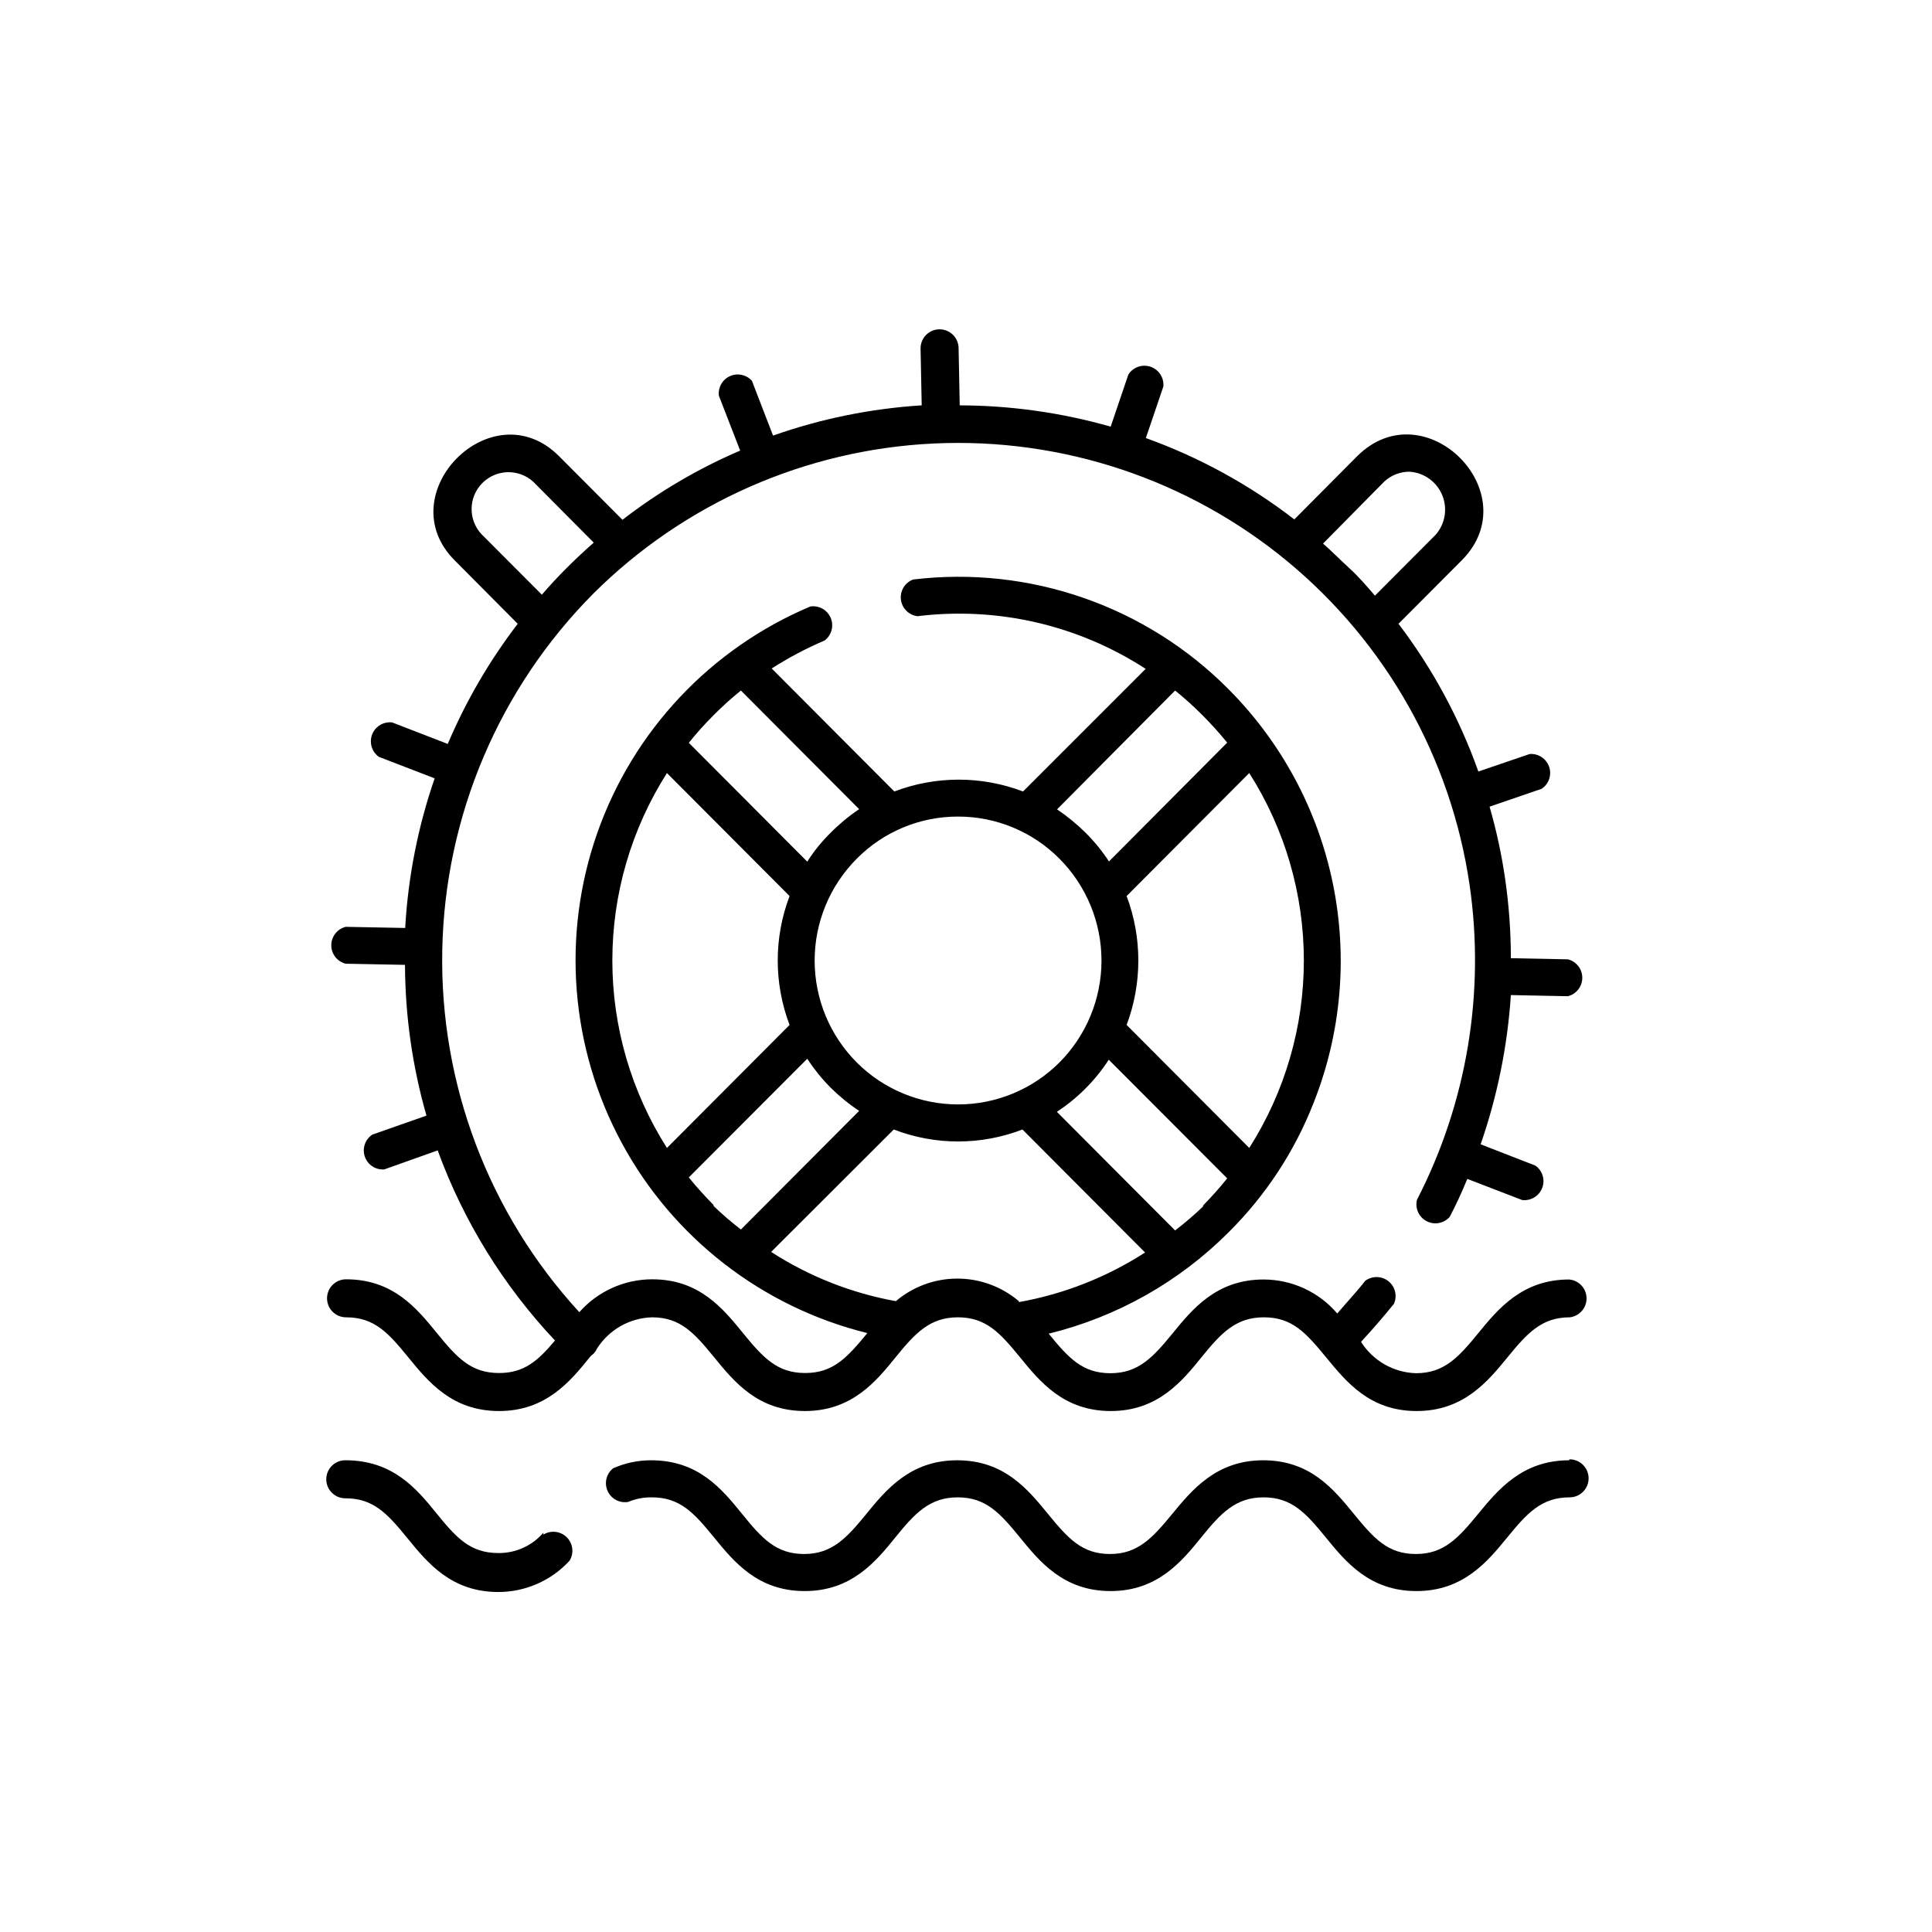
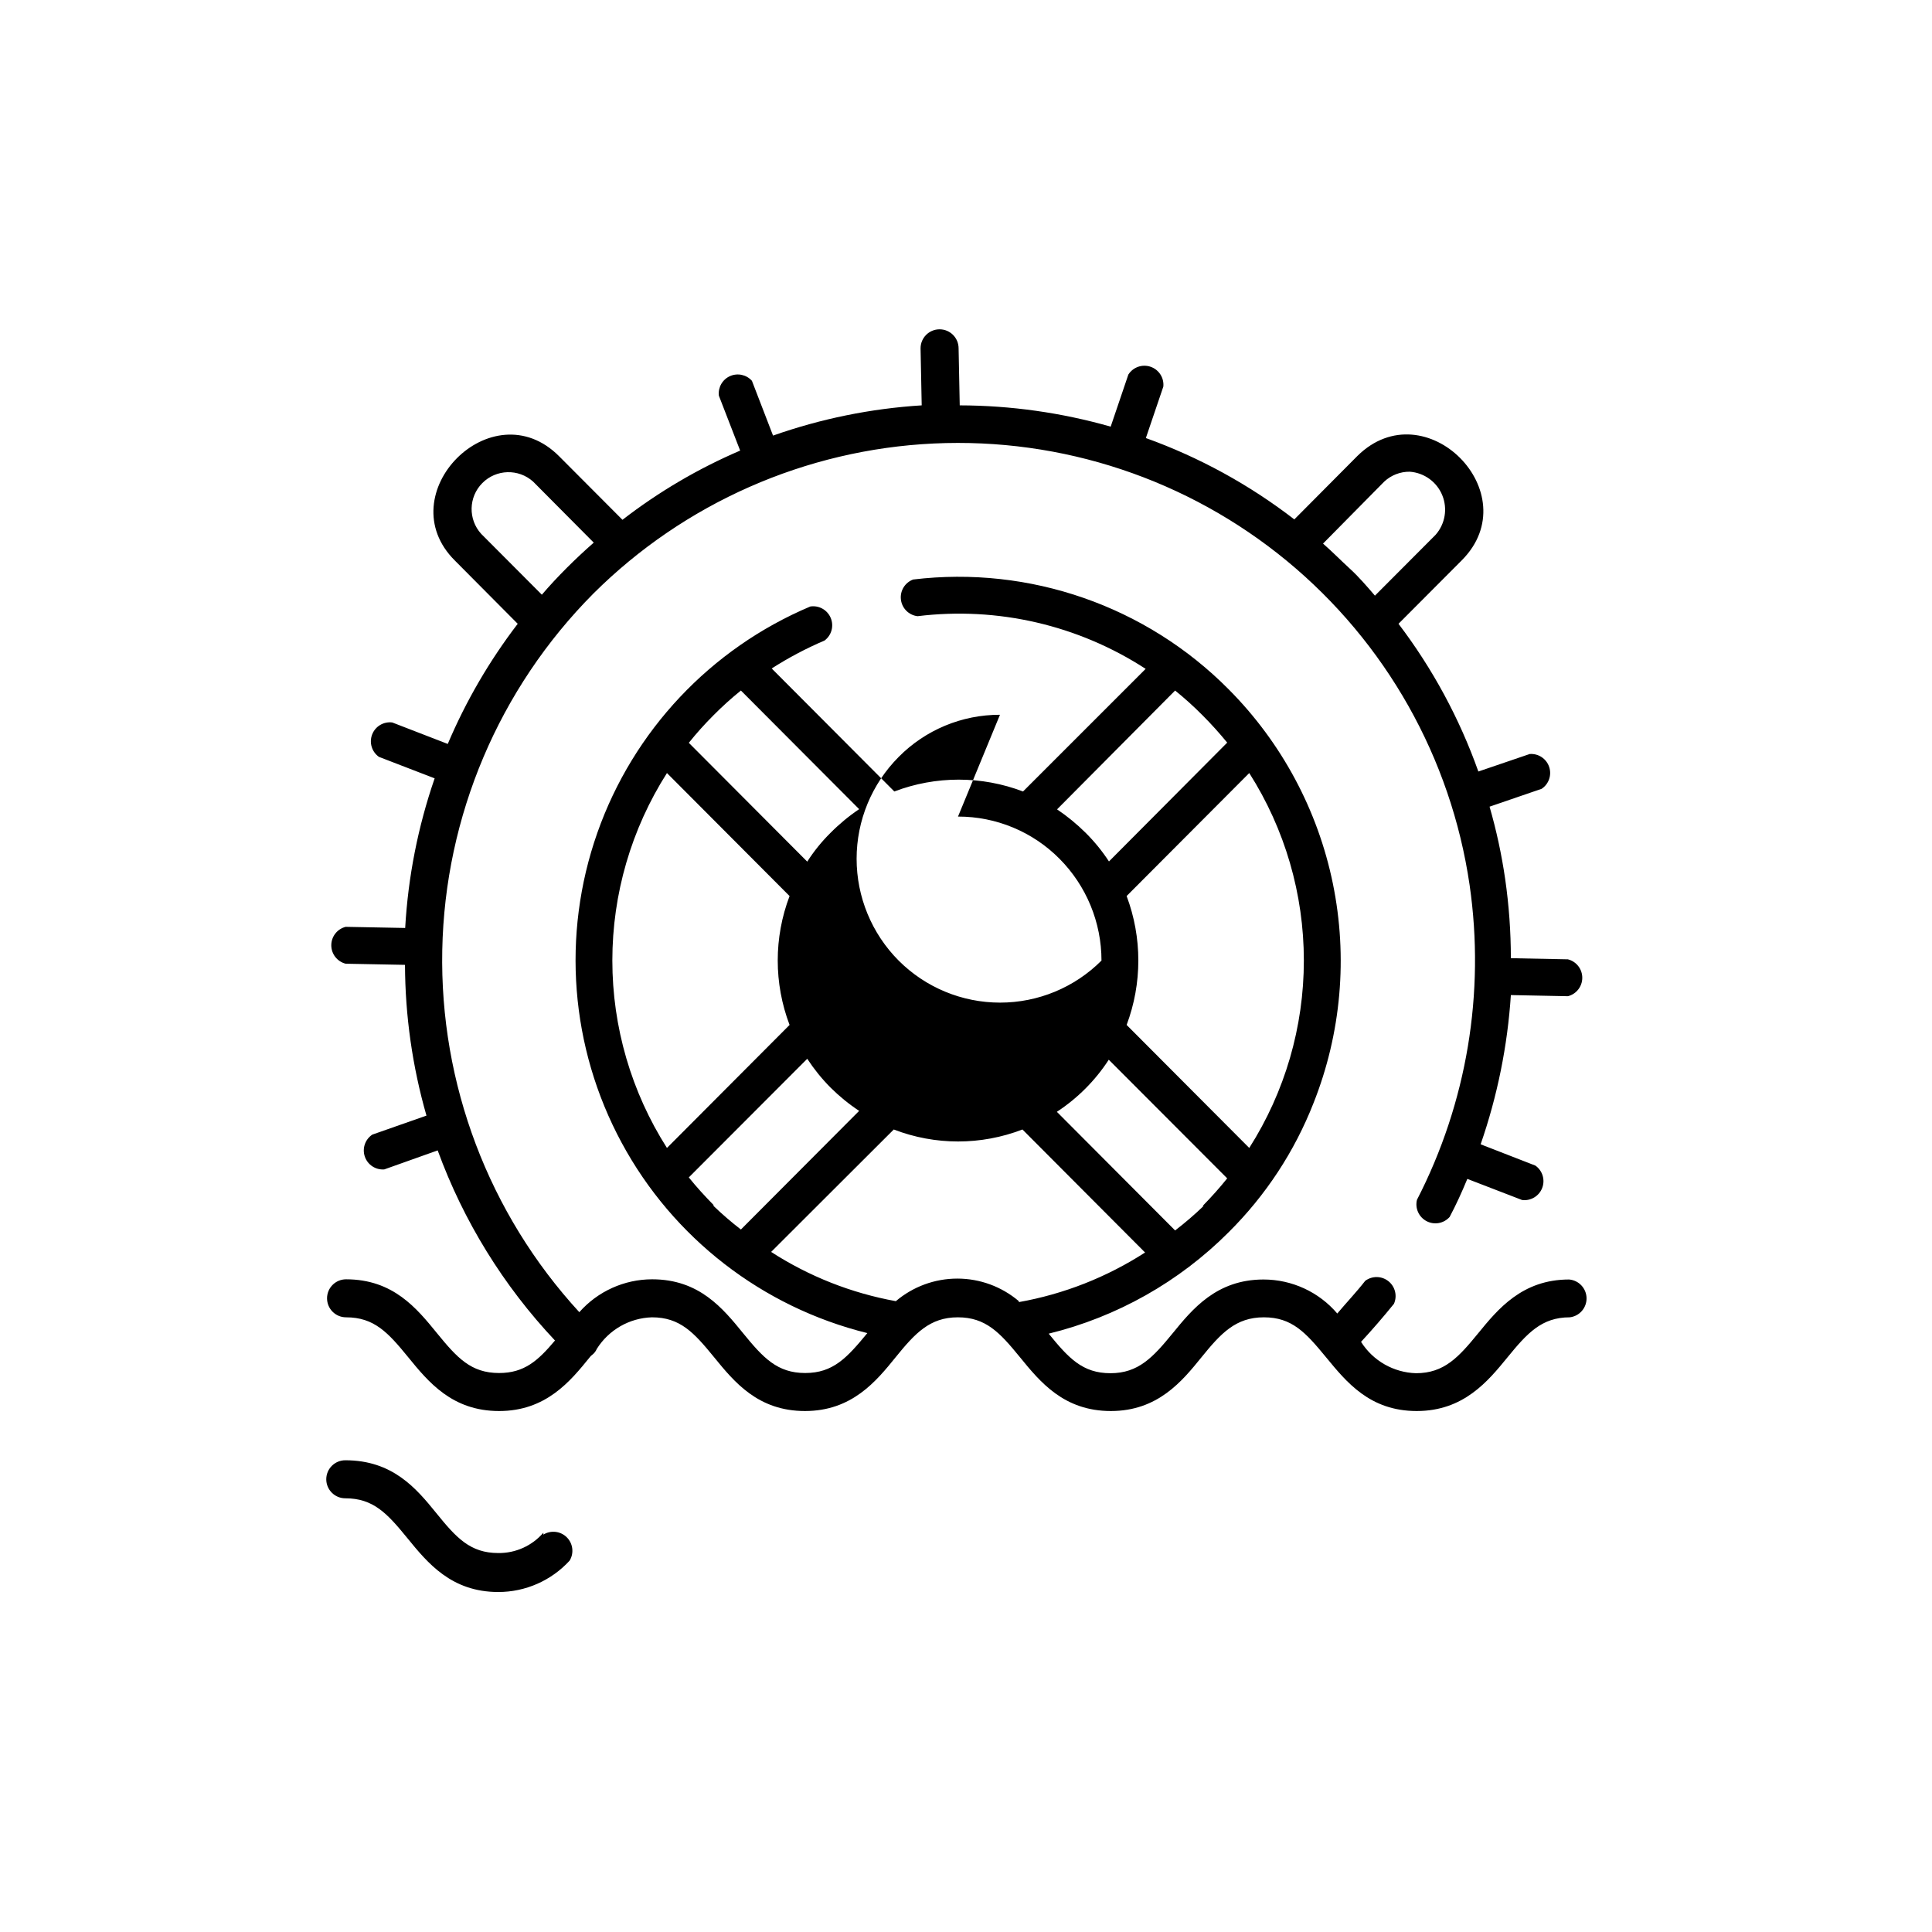
<svg xmlns="http://www.w3.org/2000/svg" fill="#000000" width="800px" height="800px" version="1.1" viewBox="144 144 512 512">
  <g>
-     <path d="m559.81 483.08c-12.445 0-18.895 7.91-24.082 14.258-5.188 6.348-9.02 10.578-16.473 10.578h-0.004c-5.934-0.176-11.395-3.289-14.559-8.312 3.023-3.273 5.945-6.648 8.715-10.078v0.004c0.934-2.094 0.34-4.555-1.449-5.988-1.789-1.434-4.32-1.477-6.16-0.109-2.316 2.973-5.039 5.844-7.406 8.664-4.879-5.723-12.023-9.016-19.547-9.016-12.496 0-18.895 7.91-24.082 14.258-5.188 6.348-9.07 10.578-16.473 10.578-7.406 0-11.082-3.981-16.375-10.48 18.07-4.422 34.574-13.73 47.711-26.902 9.785-9.719 17.438-21.367 22.469-34.207 7.34-18.477 9.121-38.695 5.129-58.168-3.992-19.477-13.582-37.363-27.598-51.461-21.891-22.094-52.754-32.84-83.633-29.121-2.18 0.812-3.519 3.008-3.242 5.316 0.273 2.309 2.094 4.129 4.402 4.406 21.164-2.602 42.57 2.34 60.457 13.957l-32.496 32.496c-10.984-4.184-23.125-4.184-34.109 0l-32.496-32.598c4.457-2.852 9.141-5.332 14.008-7.406 1.855-1.383 2.527-3.852 1.633-5.984-0.891-2.137-3.125-3.387-5.41-3.035-26.43 11.152-46.926 32.934-56.445 59.992-9.516 27.059-7.176 56.875 6.449 82.117 13.621 25.238 37.266 43.559 65.109 50.449-5.391 6.551-9.07 10.578-16.473 10.578-7.406 0-11.133-4.031-16.473-10.578-5.34-6.551-11.586-14.258-24.082-14.258h-0.004c-7.383 0.008-14.41 3.184-19.297 8.715-24.004-26.121-37.016-60.496-36.32-95.969 0.695-35.469 15.039-69.309 40.047-94.473 24.098-23.992 56.254-38.168 90.223-39.77 33.969-1.598 67.316 9.492 93.559 31.117 26.242 21.629 43.504 52.242 48.426 85.887 4.144 28.586-0.73 57.754-13.953 83.434-0.551 2.246 0.504 4.582 2.559 5.656 2.051 1.074 4.57 0.609 6.106-1.125 1.715-3.223 3.223-6.551 4.684-10.078l14.508 5.594h0.004c2.293 0.289 4.492-1.023 5.324-3.18 0.836-2.156 0.094-4.606-1.797-5.938l-14.508-5.644h-0.004c4.43-12.762 7.125-26.066 8.012-39.547l15.113 0.301c2.242-0.559 3.812-2.574 3.812-4.887 0-2.309-1.57-4.324-3.812-4.887l-15.113-0.301c-0.004-7.031-0.508-14.051-1.512-21.008-0.941-6.469-2.32-12.867-4.133-19.148l13.805-4.734c1.91-1.27 2.723-3.668 1.977-5.836s-2.863-3.559-5.148-3.383l-13.602 4.637-0.004-0.004c-4.996-14.059-12.133-27.262-21.16-39.145l16.777-16.828c17.684-17.785-9.723-45.344-27.66-27.66l-16.727 16.828h0.004c-11.914-9.195-25.188-16.469-39.348-21.562l4.637-13.652h-0.004c0.223-2.32-1.18-4.488-3.383-5.242-2.203-0.754-4.637 0.102-5.887 2.066l-4.684 13.805c-13.012-3.707-26.473-5.606-40.004-5.641l-0.301-15.113c0-2.785-2.258-5.039-5.039-5.039s-5.039 2.254-5.039 5.039l0.301 15.113c-13.438 0.84-26.695 3.535-39.395 8.012l-5.594-14.508v-0.004c-1.461-1.641-3.816-2.144-5.824-1.246-2.004 0.898-3.195 2.992-2.941 5.176l5.644 14.559h-0.004c-11.129 4.769-21.605 10.934-31.184 18.34l-16.777-16.828c-17.785-17.887-45.344 10.078-27.609 27.66l16.625 16.727c-7.496 9.789-13.727 20.488-18.539 31.84l-14.711-5.691c-2.297-0.289-4.492 1.023-5.328 3.18-0.832 2.16-0.09 4.609 1.801 5.938l14.762 5.691v0.004c-4.418 12.793-7.043 26.137-7.809 39.648l-15.77-0.301c-2.242 0.562-3.812 2.574-3.812 4.887 0 2.309 1.57 4.324 3.812 4.887l15.719 0.301c0.051 13.516 1.965 26.961 5.691 39.953l-14.359 5.039h0.004c-1.91 1.27-2.723 3.668-1.977 5.836 0.746 2.168 2.863 3.559 5.148 3.383l14.156-5.039c6.836 18.73 17.414 35.871 31.086 50.383-4.535 5.391-8.16 8.613-14.812 8.613-7.457 0-11.133-4.031-16.473-10.578-5.34-6.551-11.586-14.258-24.082-14.258-2.785 0-5.039 2.254-5.039 5.035 0 2.785 2.254 5.039 5.039 5.039 7.457 0 11.133 4.031 16.473 10.578 5.34 6.551 11.637 14.258 24.082 14.258 12.445 0 18.895-7.91 24.031-14.258l0.301-0.352 0.605-0.504h0.004c0.406-0.383 0.73-0.844 0.957-1.359 3.172-5.047 8.648-8.184 14.609-8.363 7.457 0 11.133 4.031 16.473 10.578 5.34 6.551 11.637 14.258 24.082 14.258 12.445 0 18.895-7.91 24.031-14.258 5.141-6.348 9.07-10.578 16.473-10.578 7.406 0 11.133 4.031 16.473 10.578 5.34 6.551 11.637 14.258 24.082 14.258 12.445 0 18.895-7.91 24.031-14.258 5.141-6.348 9.07-10.578 16.523-10.578 7.457 0 11.082 4.031 16.473 10.578 5.391 6.551 11.586 14.258 24.031 14.258 12.445 0 18.895-7.91 24.082-14.258 5.188-6.348 9.02-10.578 16.473-10.578h0.012c2.574-0.305 4.496-2.512 4.445-5.102-0.055-2.594-2.062-4.723-4.644-4.922zm-48.973-211.45c1.832-1.707 4.25-2.644 6.75-2.621 3.828 0.266 7.176 2.684 8.629 6.234 1.453 3.551 0.766 7.617-1.773 10.492l-16.07 16.121c-2.117-2.469-4.332-5.039-6.648-7.152-2.316-2.117-4.684-4.535-7.106-6.648zm-239.31 13.855c-3.504-3.852-3.375-9.77 0.293-13.465 3.668-3.695 9.586-3.867 13.461-0.391l16.07 16.172c-2.418 2.117-4.785 4.332-7.106 6.648-2.316 2.316-4.535 4.684-6.648 7.152zm191.45 178.1v-0.004c-2.394 2.309-4.918 4.477-7.559 6.5l-31.336-31.438c5.492-3.598 10.176-8.297 13.754-13.805l31.387 31.438c-2.016 2.519-4.184 4.938-6.5 7.305zm12.09-114.72c9.449 14.844 14.469 32.078 14.469 49.676 0 17.598-5.019 34.828-14.469 49.676l-32.496-32.598c4.133-11.012 4.133-23.148 0-34.16zm-19.648-21.867c2.535 2.047 4.957 4.234 7.254 6.551 2.316 2.316 4.484 4.734 6.551 7.254l-31.336 31.488c-1.781-2.727-3.84-5.258-6.148-7.559-2.332-2.316-4.879-4.406-7.606-6.246zm-57.535 33.402c10.102-0.016 19.793 4.012 26.902 11.184 7.125 7.176 11.121 16.871 11.121 26.98s-3.996 19.805-11.121 26.98c-7.125 7.133-16.793 11.141-26.879 11.141-10.082 0-19.75-4.008-26.875-11.141-7.137-7.168-11.141-16.867-11.141-26.98s4.004-19.812 11.141-26.98c7.09-7.176 16.762-11.203 26.852-11.184zm-64.789-26.852c2.293-2.316 4.719-4.504 7.254-6.551l31.336 31.438c-2.738 1.844-5.285 3.953-7.606 6.297-2.324 2.301-4.387 4.852-6.148 7.609l-31.387-31.488c2.047-2.555 4.234-4.992 6.551-7.305zm-12.344 114.67c-9.453-14.848-14.473-32.078-14.473-49.676 0-17.598 5.019-34.832 14.473-49.676l32.496 32.598v-0.004c-4.184 11.004-4.184 23.156 0 34.16zm12.344 15.113c-2.316-2.367-4.535-4.785-6.551-7.305l31.387-31.438c1.789 2.734 3.848 5.285 6.148 7.606 2.324 2.312 4.871 4.391 7.606 6.199l-31.336 31.438c-2.531-1.949-4.953-4.035-7.254-6.25zm80.91 25.492c-4.551-3.863-10.328-5.984-16.297-5.984-5.973 0-11.746 2.121-16.301 5.984-11.77-2.129-23-6.562-33.047-13.051l32.496-32.445c10.973 4.234 23.129 4.234 34.105 0l32.496 32.598c-10.168 6.555-21.539 11.027-33.453 13.148z" />
-     <path d="m559.81 530.99c-12.445 0-18.895 7.91-24.082 14.207-5.188 6.297-9.02 10.629-16.473 10.629-7.457 0-11.082-4.031-16.473-10.629-5.394-6.598-11.594-14.207-24.039-14.207-12.445 0-18.895 7.91-24.082 14.207-5.188 6.297-9.07 10.629-16.473 10.629-7.406 0-11.082-4.031-16.473-10.629-5.394-6.598-11.641-14.207-24.086-14.207-12.445 0-18.895 7.91-24.031 14.207-5.141 6.297-9.07 10.629-16.473 10.629-7.406 0-11.133-4.031-16.473-10.629-5.344-6.598-11.59-14.207-24.086-14.207-3.469-0.012-6.902 0.711-10.074 2.117-1.809 1.43-2.418 3.902-1.477 6.004 0.938 2.106 3.184 3.305 5.457 2.914 1.977-0.832 4.102-1.242 6.246-1.211 7.457 0 11.133 4.031 16.473 10.578 5.34 6.551 11.637 14.258 24.082 14.258 12.445 0 18.895-7.91 24.031-14.258 5.141-6.348 9.07-10.578 16.473-10.578 7.406 0 11.133 4.031 16.473 10.578 5.34 6.551 11.637 14.258 24.082 14.258 12.445 0 18.895-7.91 24.031-14.258 5.141-6.348 9.07-10.578 16.473-10.578 7.406 0 11.133 4.031 16.473 10.578 5.34 6.551 11.637 14.258 24.082 14.258s18.895-7.91 24.082-14.258 9.02-10.578 16.473-10.578h0.012c2.785 0 5.039-2.254 5.039-5.039 0-2.781-2.254-5.035-5.039-5.035z" />
+     <path d="m559.81 483.08c-12.445 0-18.895 7.91-24.082 14.258-5.188 6.348-9.02 10.578-16.473 10.578h-0.004c-5.934-0.176-11.395-3.289-14.559-8.312 3.023-3.273 5.945-6.648 8.715-10.078v0.004c0.934-2.094 0.34-4.555-1.449-5.988-1.789-1.434-4.32-1.477-6.16-0.109-2.316 2.973-5.039 5.844-7.406 8.664-4.879-5.723-12.023-9.016-19.547-9.016-12.496 0-18.895 7.91-24.082 14.258-5.188 6.348-9.07 10.578-16.473 10.578-7.406 0-11.082-3.981-16.375-10.48 18.07-4.422 34.574-13.73 47.711-26.902 9.785-9.719 17.438-21.367 22.469-34.207 7.34-18.477 9.121-38.695 5.129-58.168-3.992-19.477-13.582-37.363-27.598-51.461-21.891-22.094-52.754-32.84-83.633-29.121-2.18 0.812-3.519 3.008-3.242 5.316 0.273 2.309 2.094 4.129 4.402 4.406 21.164-2.602 42.57 2.34 60.457 13.957l-32.496 32.496c-10.984-4.184-23.125-4.184-34.109 0l-32.496-32.598c4.457-2.852 9.141-5.332 14.008-7.406 1.855-1.383 2.527-3.852 1.633-5.984-0.891-2.137-3.125-3.387-5.41-3.035-26.43 11.152-46.926 32.934-56.445 59.992-9.516 27.059-7.176 56.875 6.449 82.117 13.621 25.238 37.266 43.559 65.109 50.449-5.391 6.551-9.07 10.578-16.473 10.578-7.406 0-11.133-4.031-16.473-10.578-5.34-6.551-11.586-14.258-24.082-14.258h-0.004c-7.383 0.008-14.41 3.184-19.297 8.715-24.004-26.121-37.016-60.496-36.32-95.969 0.695-35.469 15.039-69.309 40.047-94.473 24.098-23.992 56.254-38.168 90.223-39.77 33.969-1.598 67.316 9.492 93.559 31.117 26.242 21.629 43.504 52.242 48.426 85.887 4.144 28.586-0.73 57.754-13.953 83.434-0.551 2.246 0.504 4.582 2.559 5.656 2.051 1.074 4.57 0.609 6.106-1.125 1.715-3.223 3.223-6.551 4.684-10.078l14.508 5.594h0.004c2.293 0.289 4.492-1.023 5.324-3.18 0.836-2.156 0.094-4.606-1.797-5.938l-14.508-5.644h-0.004c4.43-12.762 7.125-26.066 8.012-39.547l15.113 0.301c2.242-0.559 3.812-2.574 3.812-4.887 0-2.309-1.57-4.324-3.812-4.887l-15.113-0.301c-0.004-7.031-0.508-14.051-1.512-21.008-0.941-6.469-2.32-12.867-4.133-19.148l13.805-4.734c1.91-1.27 2.723-3.668 1.977-5.836s-2.863-3.559-5.148-3.383l-13.602 4.637-0.004-0.004c-4.996-14.059-12.133-27.262-21.16-39.145l16.777-16.828c17.684-17.785-9.723-45.344-27.66-27.66l-16.727 16.828h0.004c-11.914-9.195-25.188-16.469-39.348-21.562l4.637-13.652h-0.004c0.223-2.32-1.18-4.488-3.383-5.242-2.203-0.754-4.637 0.102-5.887 2.066l-4.684 13.805c-13.012-3.707-26.473-5.606-40.004-5.641l-0.301-15.113c0-2.785-2.258-5.039-5.039-5.039s-5.039 2.254-5.039 5.039l0.301 15.113c-13.438 0.84-26.695 3.535-39.395 8.012l-5.594-14.508v-0.004c-1.461-1.641-3.816-2.144-5.824-1.246-2.004 0.898-3.195 2.992-2.941 5.176l5.644 14.559h-0.004c-11.129 4.769-21.605 10.934-31.184 18.34l-16.777-16.828c-17.785-17.887-45.344 10.078-27.609 27.66l16.625 16.727c-7.496 9.789-13.727 20.488-18.539 31.84l-14.711-5.691c-2.297-0.289-4.492 1.023-5.328 3.18-0.832 2.16-0.09 4.609 1.801 5.938l14.762 5.691v0.004c-4.418 12.793-7.043 26.137-7.809 39.648l-15.77-0.301c-2.242 0.562-3.812 2.574-3.812 4.887 0 2.309 1.57 4.324 3.812 4.887l15.719 0.301c0.051 13.516 1.965 26.961 5.691 39.953l-14.359 5.039h0.004c-1.91 1.27-2.723 3.668-1.977 5.836 0.746 2.168 2.863 3.559 5.148 3.383l14.156-5.039c6.836 18.73 17.414 35.871 31.086 50.383-4.535 5.391-8.16 8.613-14.812 8.613-7.457 0-11.133-4.031-16.473-10.578-5.34-6.551-11.586-14.258-24.082-14.258-2.785 0-5.039 2.254-5.039 5.035 0 2.785 2.254 5.039 5.039 5.039 7.457 0 11.133 4.031 16.473 10.578 5.34 6.551 11.637 14.258 24.082 14.258 12.445 0 18.895-7.91 24.031-14.258l0.301-0.352 0.605-0.504h0.004c0.406-0.383 0.73-0.844 0.957-1.359 3.172-5.047 8.648-8.184 14.609-8.363 7.457 0 11.133 4.031 16.473 10.578 5.34 6.551 11.637 14.258 24.082 14.258 12.445 0 18.895-7.91 24.031-14.258 5.141-6.348 9.07-10.578 16.473-10.578 7.406 0 11.133 4.031 16.473 10.578 5.34 6.551 11.637 14.258 24.082 14.258 12.445 0 18.895-7.91 24.031-14.258 5.141-6.348 9.07-10.578 16.523-10.578 7.457 0 11.082 4.031 16.473 10.578 5.391 6.551 11.586 14.258 24.031 14.258 12.445 0 18.895-7.91 24.082-14.258 5.188-6.348 9.02-10.578 16.473-10.578h0.012c2.574-0.305 4.496-2.512 4.445-5.102-0.055-2.594-2.062-4.723-4.644-4.922zm-48.973-211.45c1.832-1.707 4.25-2.644 6.75-2.621 3.828 0.266 7.176 2.684 8.629 6.234 1.453 3.551 0.766 7.617-1.773 10.492l-16.07 16.121c-2.117-2.469-4.332-5.039-6.648-7.152-2.316-2.117-4.684-4.535-7.106-6.648zm-239.31 13.855c-3.504-3.852-3.375-9.77 0.293-13.465 3.668-3.695 9.586-3.867 13.461-0.391l16.07 16.172c-2.418 2.117-4.785 4.332-7.106 6.648-2.316 2.316-4.535 4.684-6.648 7.152zm191.45 178.1v-0.004c-2.394 2.309-4.918 4.477-7.559 6.5l-31.336-31.438c5.492-3.598 10.176-8.297 13.754-13.805l31.387 31.438c-2.016 2.519-4.184 4.938-6.5 7.305zm12.09-114.72c9.449 14.844 14.469 32.078 14.469 49.676 0 17.598-5.019 34.828-14.469 49.676l-32.496-32.598c4.133-11.012 4.133-23.148 0-34.16zm-19.648-21.867c2.535 2.047 4.957 4.234 7.254 6.551 2.316 2.316 4.484 4.734 6.551 7.254l-31.336 31.488c-1.781-2.727-3.84-5.258-6.148-7.559-2.332-2.316-4.879-4.406-7.606-6.246zm-57.535 33.402c10.102-0.016 19.793 4.012 26.902 11.184 7.125 7.176 11.121 16.871 11.121 26.98c-7.125 7.133-16.793 11.141-26.879 11.141-10.082 0-19.75-4.008-26.875-11.141-7.137-7.168-11.141-16.867-11.141-26.98s4.004-19.812 11.141-26.98c7.09-7.176 16.762-11.203 26.852-11.184zm-64.789-26.852c2.293-2.316 4.719-4.504 7.254-6.551l31.336 31.438c-2.738 1.844-5.285 3.953-7.606 6.297-2.324 2.301-4.387 4.852-6.148 7.609l-31.387-31.488c2.047-2.555 4.234-4.992 6.551-7.305zm-12.344 114.67c-9.453-14.848-14.473-32.078-14.473-49.676 0-17.598 5.019-34.832 14.473-49.676l32.496 32.598v-0.004c-4.184 11.004-4.184 23.156 0 34.16zm12.344 15.113c-2.316-2.367-4.535-4.785-6.551-7.305l31.387-31.438c1.789 2.734 3.848 5.285 6.148 7.606 2.324 2.312 4.871 4.391 7.606 6.199l-31.336 31.438c-2.531-1.949-4.953-4.035-7.254-6.25zm80.91 25.492c-4.551-3.863-10.328-5.984-16.297-5.984-5.973 0-11.746 2.121-16.301 5.984-11.77-2.129-23-6.562-33.047-13.051l32.496-32.445c10.973 4.234 23.129 4.234 34.105 0l32.496 32.598c-10.168 6.555-21.539 11.027-33.453 13.148z" />
    <path d="m288 550.18c-2.988 3.473-7.359 5.445-11.938 5.391-7.457 0-11.133-4.031-16.473-10.629-5.344-6.602-11.59-13.957-24.086-13.957-2.781 0-5.039 2.258-5.039 5.039s2.258 5.039 5.039 5.039c7.457 0 11.133 4.031 16.473 10.578 5.34 6.551 11.637 14.258 24.082 14.258h0.004c7.184 0 14.035-3.016 18.891-8.312 1.211-1.988 0.898-4.551-0.754-6.191-1.656-1.641-4.215-1.934-6.199-0.711z" />
  </g>
</svg>